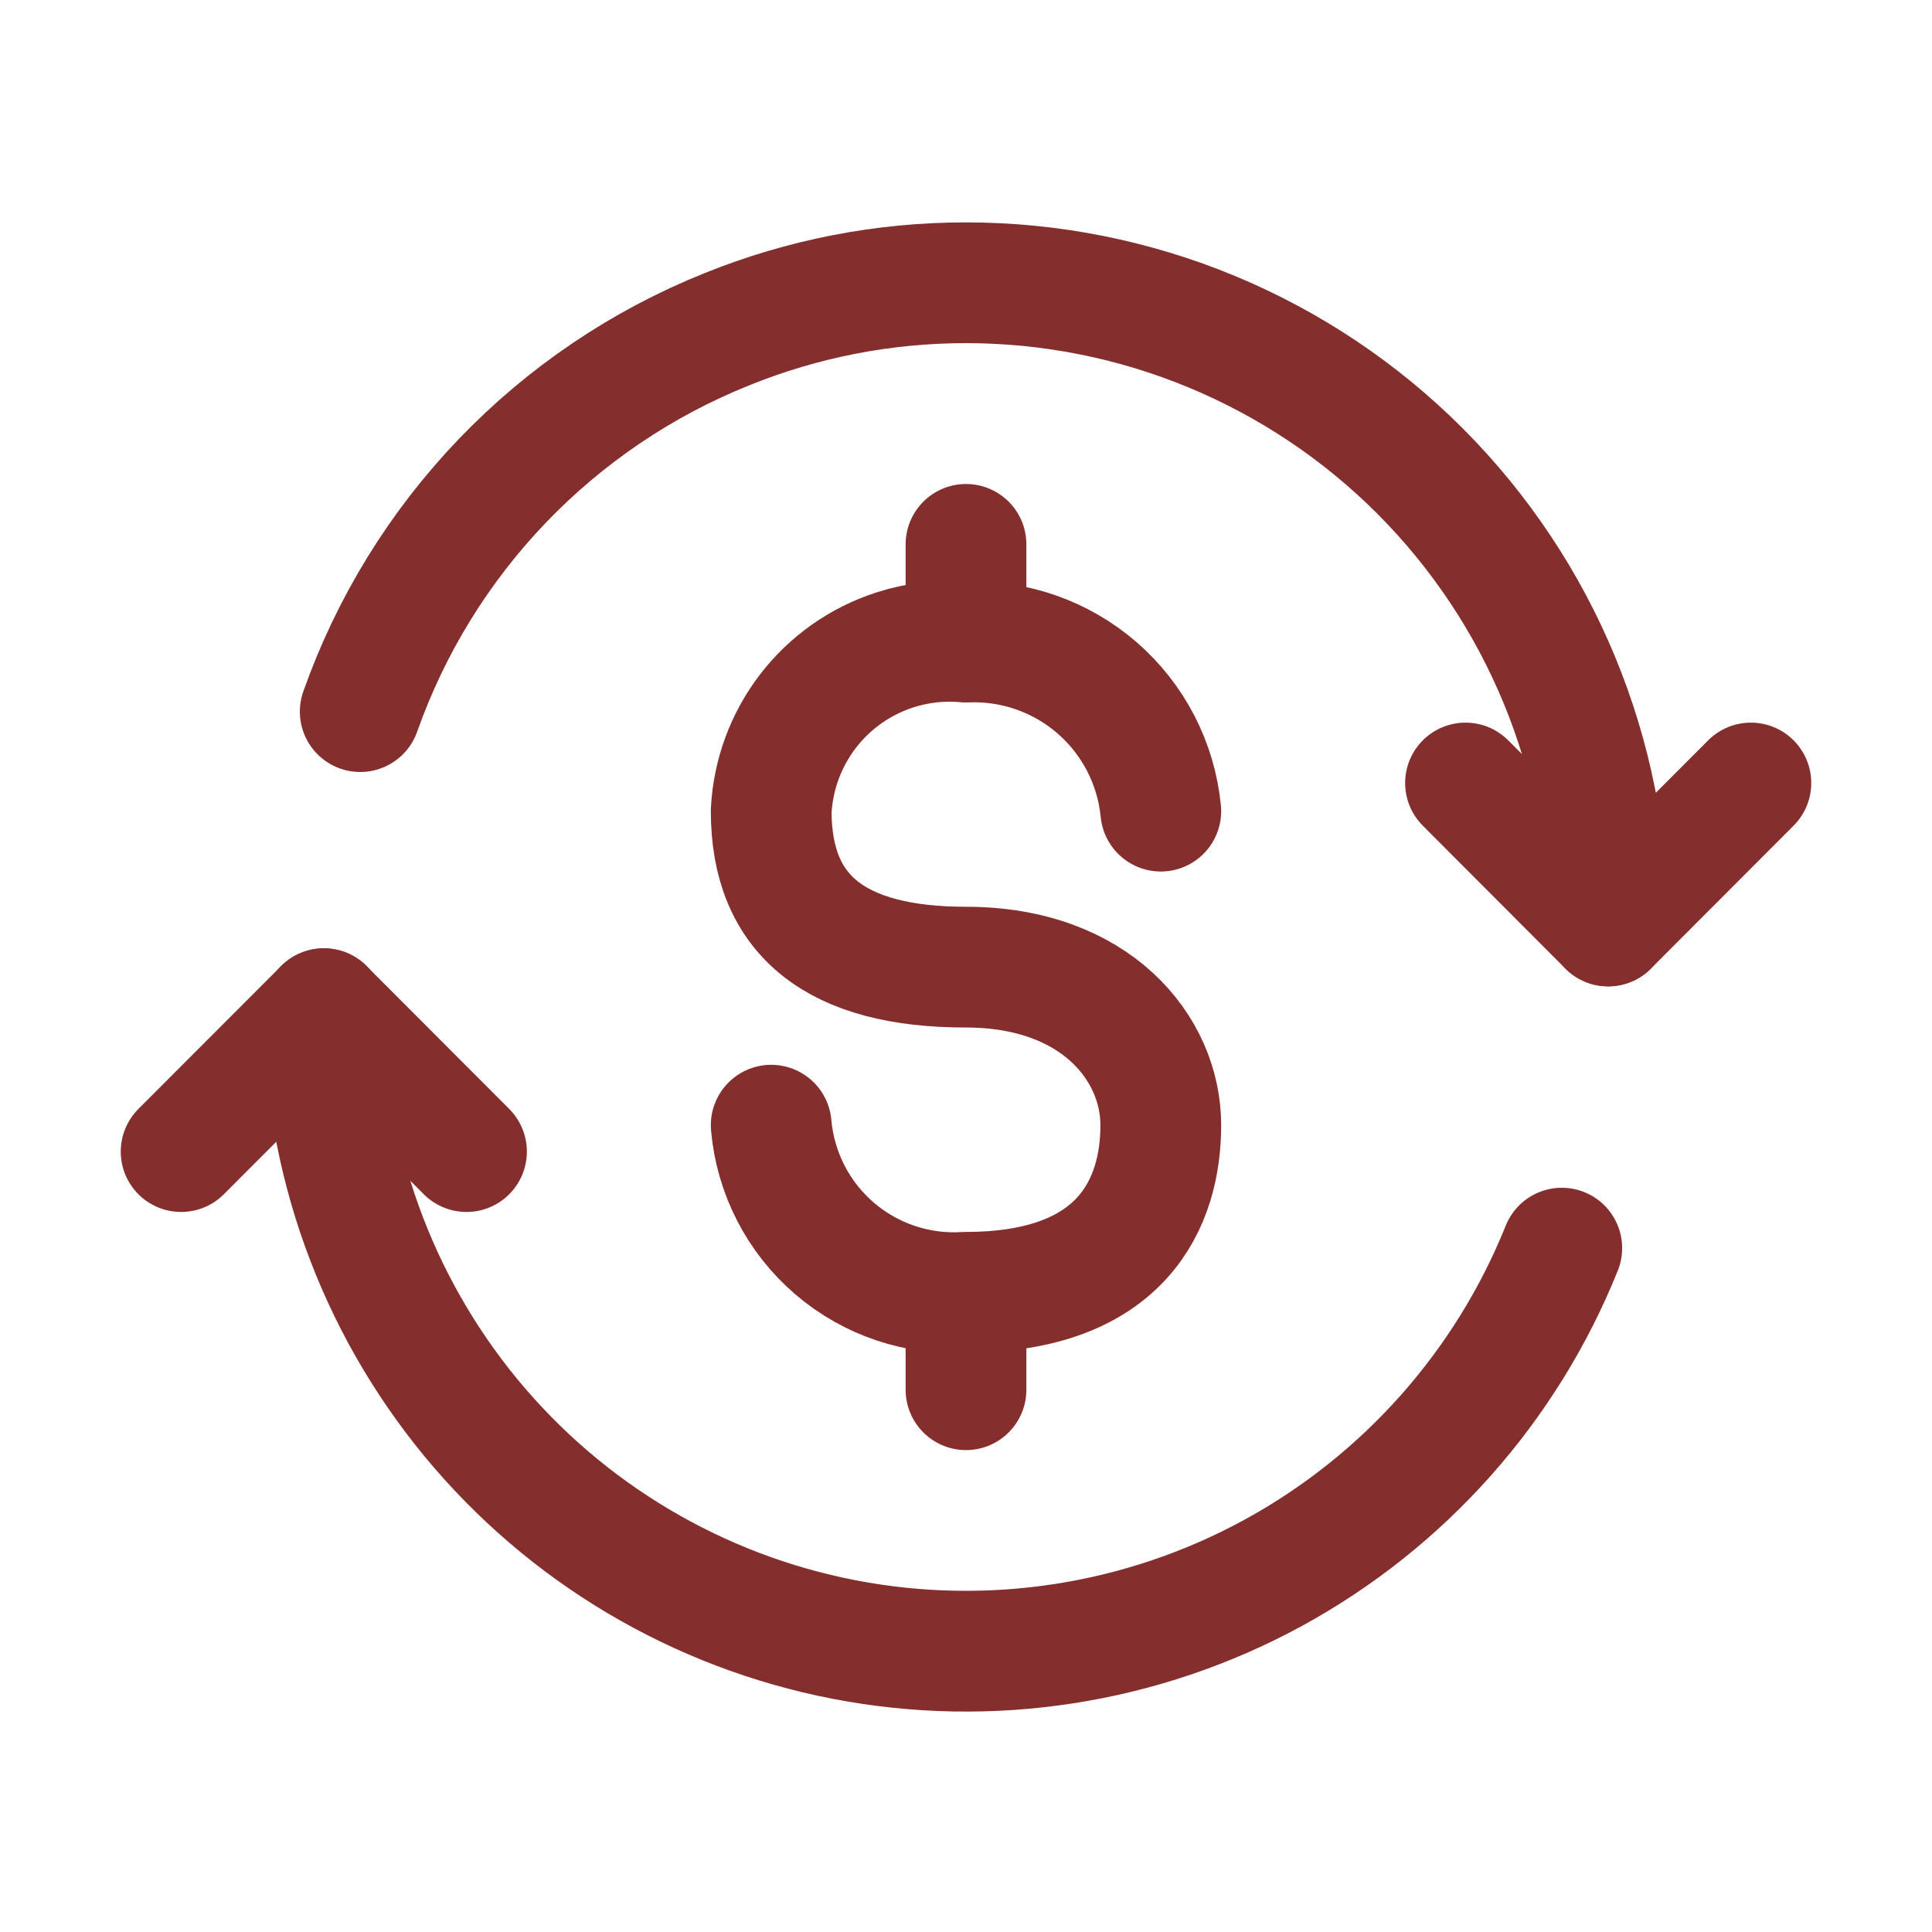
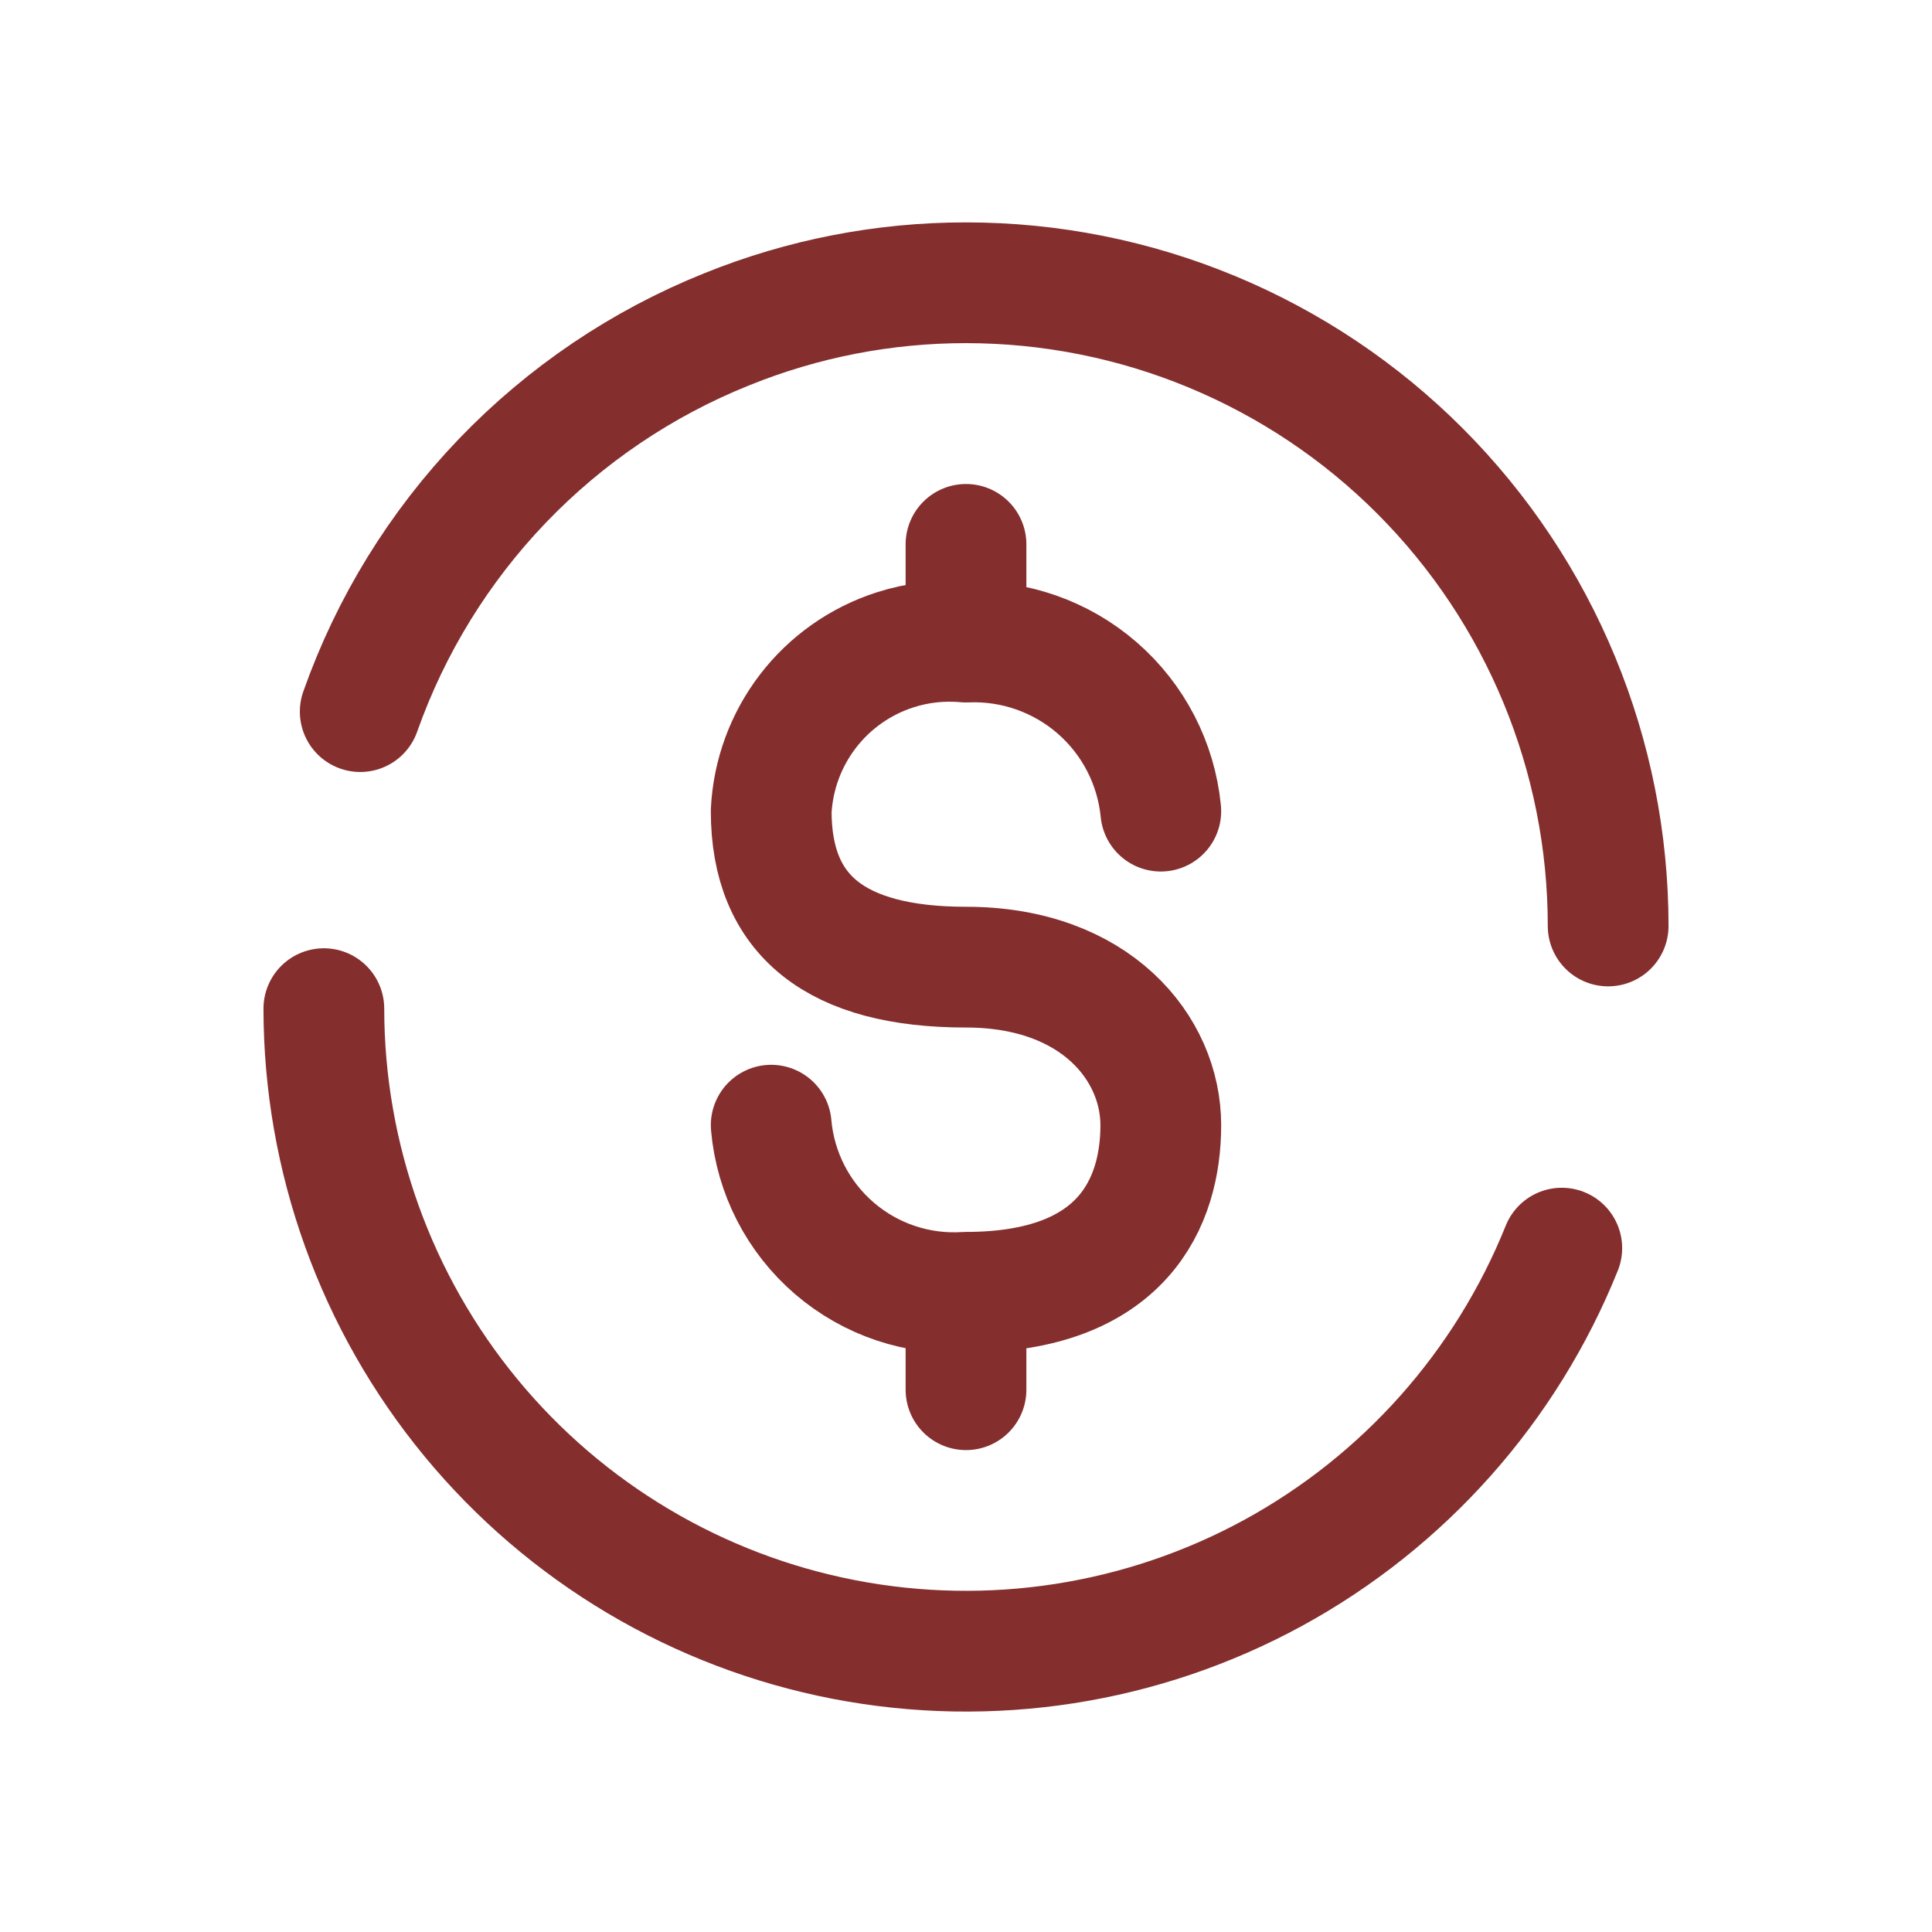
<svg xmlns="http://www.w3.org/2000/svg" fill="none" viewBox="0 0 64 64" height="64" width="64">
-   <path stroke-linejoin="round" stroke-linecap="round" stroke-width="4" stroke="#852E2E" d="M15.453 38.148L10.728 33.415L6 38.148M48.547 25.938L53.272 30.674L58 25.938" />
  <path stroke-linejoin="round" stroke-linecap="round" stroke-width="4" stroke="#852E2E" d="M53.272 30.674C53.272 25.02 51.032 19.605 47.043 15.607C45.069 13.629 42.724 12.06 40.143 10.989C37.562 9.918 34.794 9.367 32 9.367C29.286 9.365 26.596 9.888 24.08 10.906C21.271 12.032 18.735 13.745 16.64 15.929C14.546 18.113 12.941 20.719 11.933 23.573M10.728 33.413C10.732 38.358 12.454 43.148 15.6 46.965C18.742 50.776 23.114 53.374 27.964 54.312C32.814 55.249 37.839 54.469 42.176 52.103C46.513 49.733 49.892 45.931 51.736 41.346" />
  <path stroke-linejoin="round" stroke-linecap="round" stroke-width="4" stroke="#852E2E" d="M25.547 37.273C25.686 38.856 26.439 40.322 27.645 41.357C28.851 42.392 30.414 42.913 32 42.809C37.206 42.809 38.453 39.815 38.453 37.273C38.453 34.732 36.301 32.038 32 32.038C27.699 32.038 25.547 30.337 25.547 26.87C25.607 25.669 26.031 24.515 26.763 23.561C27.495 22.606 28.501 21.898 29.645 21.529C30.405 21.284 31.206 21.196 32 21.27C33.588 21.201 35.142 21.744 36.342 22.785C37.543 23.827 38.298 25.289 38.453 26.87M32 46.036V43.233M32 18.033V21.26" />
</svg>